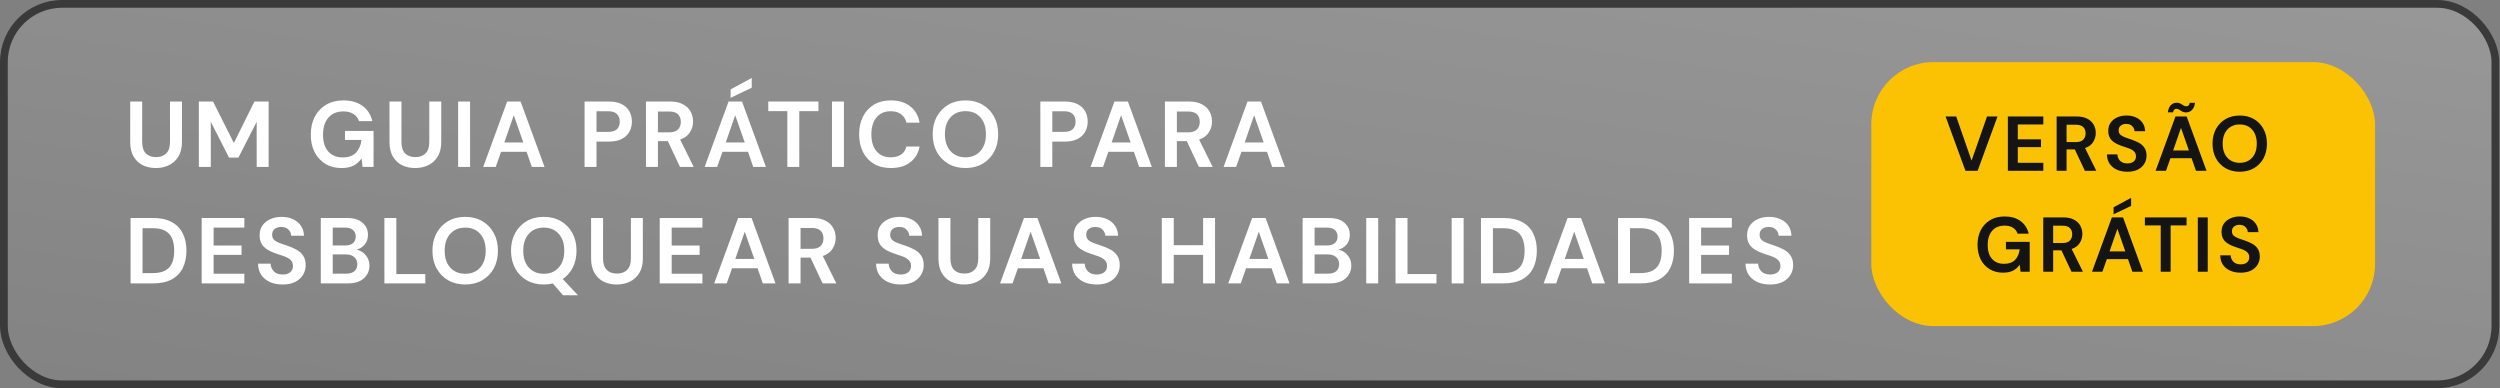
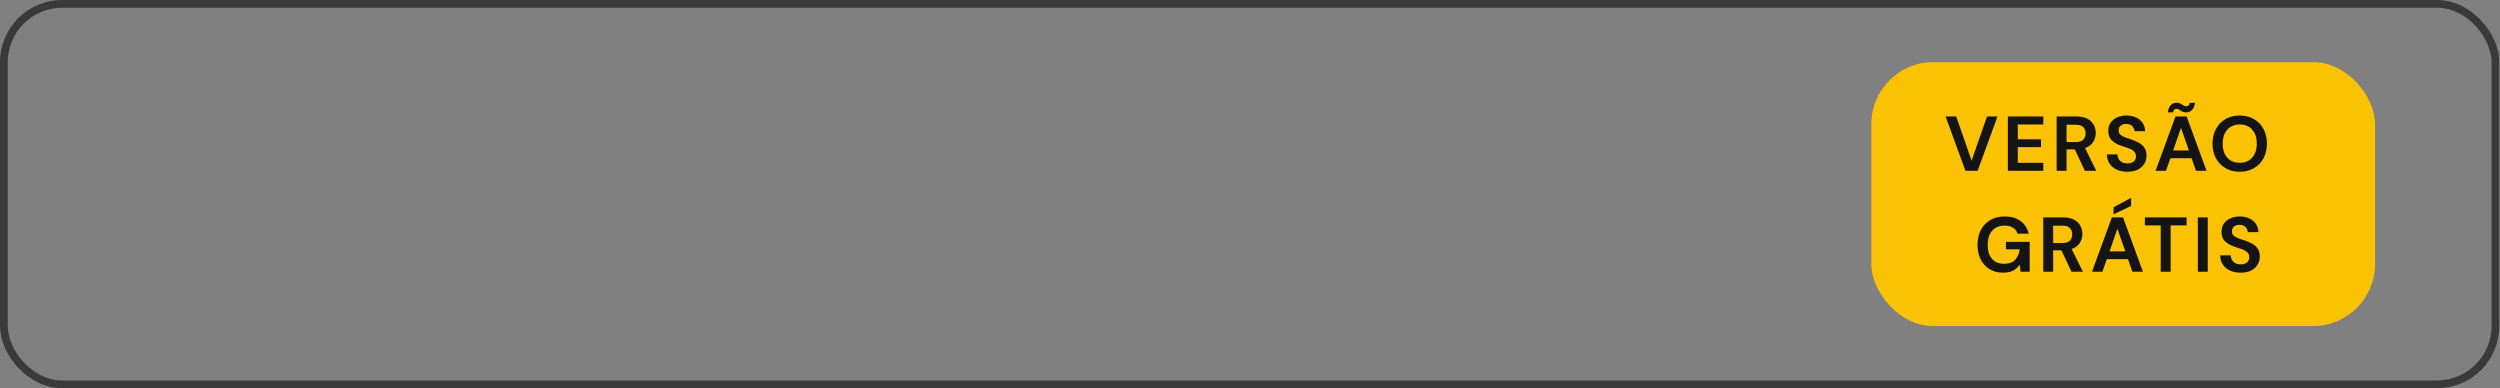
<svg xmlns="http://www.w3.org/2000/svg" width="322" height="50" viewBox="0 0 322 50" fill="none">
  <rect x="0" y="0" width="322" height="50" fill="#808080" stroke="none" />
-   <rect x="0.5" y="0.5" width="320.907" height="49" rx="7.5" fill="url(#paint0_linear_2106_1101)" />
  <rect x="0.5" y="0.5" width="320.907" height="49" rx="7.5" stroke="#3A3A3A" />
-   <path d="M20.067 21.644C19.45 21.644 18.892 21.524 18.395 21.283C17.897 21.035 17.5 20.662 17.203 20.164C16.915 19.667 16.77 19.037 16.77 18.275V13.076H18.311V18.287C18.311 18.945 18.467 19.434 18.78 19.755C19.101 20.076 19.542 20.236 20.104 20.236C20.657 20.236 21.094 20.076 21.415 19.755C21.736 19.434 21.896 18.945 21.896 18.287V13.076H23.437V18.275C23.437 19.037 23.284 19.667 22.98 20.164C22.675 20.662 22.265 21.035 21.752 21.283C21.247 21.524 20.685 21.644 20.067 21.644ZM25.611 21.5V13.076H27.44L30.123 18.419L32.771 13.076H34.6V21.5H33.06V15.688L30.713 20.297H29.498L27.151 15.688V21.5H25.611ZM43.987 21.644C43.193 21.644 42.499 21.464 41.906 21.103C41.312 20.742 40.851 20.241 40.522 19.599C40.193 18.949 40.028 18.195 40.028 17.336C40.028 16.47 40.197 15.708 40.534 15.05C40.879 14.384 41.364 13.867 41.99 13.498C42.624 13.121 43.374 12.932 44.24 12.932C45.227 12.932 46.045 13.169 46.695 13.642C47.345 14.115 47.766 14.769 47.959 15.604H46.238C46.109 15.21 45.877 14.906 45.54 14.689C45.203 14.464 44.77 14.352 44.24 14.352C43.398 14.352 42.748 14.621 42.291 15.158C41.833 15.688 41.605 16.418 41.605 17.348C41.605 18.279 41.829 19.001 42.279 19.514C42.736 20.02 43.354 20.273 44.132 20.273C44.894 20.273 45.468 20.068 45.853 19.659C46.246 19.242 46.482 18.696 46.563 18.022H44.433V16.867H48.115V21.5H46.695L46.575 20.393C46.302 20.794 45.961 21.103 45.552 21.32C45.143 21.536 44.621 21.644 43.987 21.644ZM53.463 21.644C52.845 21.644 52.288 21.524 51.791 21.283C51.293 21.035 50.896 20.662 50.599 20.164C50.31 19.667 50.166 19.037 50.166 18.275V13.076H51.706V18.287C51.706 18.945 51.863 19.434 52.175 19.755C52.496 20.076 52.938 20.236 53.499 20.236C54.053 20.236 54.49 20.076 54.811 19.755C55.132 19.434 55.292 18.945 55.292 18.287V13.076H56.833V18.275C56.833 19.037 56.68 19.667 56.375 20.164C56.07 20.662 55.661 21.035 55.148 21.283C54.642 21.524 54.081 21.644 53.463 21.644ZM59.007 21.5V13.076H60.547V21.5H59.007ZM62.24 21.5L65.32 13.076H67.053L70.134 21.5H68.497L67.823 19.55H64.538L63.852 21.5H62.24ZM64.959 18.347H67.402L66.175 14.845L64.959 18.347ZM75.29 21.5V13.076H78.406C79.08 13.076 79.638 13.189 80.079 13.413C80.52 13.638 80.849 13.947 81.066 14.34C81.282 14.733 81.391 15.174 81.391 15.664C81.391 16.129 81.286 16.558 81.078 16.951C80.869 17.336 80.544 17.649 80.103 17.89C79.662 18.123 79.096 18.239 78.406 18.239H76.83V21.5H75.29ZM76.83 16.987H78.31C78.848 16.987 79.233 16.871 79.465 16.638C79.706 16.398 79.826 16.073 79.826 15.664C79.826 15.246 79.706 14.922 79.465 14.689C79.233 14.448 78.848 14.328 78.31 14.328H76.83V16.987ZM83.201 21.5V13.076H86.293C86.967 13.076 87.521 13.193 87.954 13.425C88.395 13.65 88.724 13.959 88.941 14.352C89.157 14.737 89.266 15.166 89.266 15.64C89.266 16.153 89.129 16.622 88.857 17.047C88.592 17.473 88.175 17.782 87.605 17.974L89.35 21.5H87.581L86.017 18.179H84.741V21.5H83.201ZM84.741 17.047H86.197C86.711 17.047 87.088 16.923 87.328 16.674C87.569 16.426 87.689 16.097 87.689 15.688C87.689 15.287 87.569 14.966 87.328 14.725C87.096 14.484 86.715 14.364 86.185 14.364H84.741V17.047ZM90.759 21.5L93.839 13.076H95.572L98.653 21.5H97.016L96.342 19.55H93.057L92.371 21.5H90.759ZM93.478 18.347H95.921L94.694 14.845L93.478 18.347ZM94.104 12.595V11.512L96.823 10.044V11.296L94.104 12.595ZM101.408 21.5V14.316H98.953V13.076H105.415V14.316H102.948V21.5H101.408ZM107.158 21.5V13.076H108.698V21.5H107.158ZM114.747 21.644C113.897 21.644 113.167 21.464 112.557 21.103C111.947 20.734 111.478 20.224 111.149 19.575C110.82 18.917 110.656 18.159 110.656 17.3C110.656 16.442 110.82 15.684 111.149 15.026C111.478 14.368 111.947 13.855 112.557 13.486C113.167 13.117 113.897 12.932 114.747 12.932C115.758 12.932 116.584 13.185 117.226 13.69C117.876 14.188 118.281 14.889 118.441 15.796H116.745C116.64 15.339 116.416 14.982 116.071 14.725C115.734 14.46 115.285 14.328 114.723 14.328C113.945 14.328 113.335 14.593 112.894 15.122C112.453 15.652 112.232 16.378 112.232 17.3C112.232 18.223 112.453 18.949 112.894 19.478C113.335 20 113.945 20.261 114.723 20.261C115.285 20.261 115.734 20.14 116.071 19.899C116.416 19.651 116.64 19.31 116.745 18.877H118.441C118.281 19.743 117.876 20.421 117.226 20.91C116.584 21.4 115.758 21.644 114.747 21.644ZM124.354 21.644C123.511 21.644 122.773 21.46 122.139 21.091C121.514 20.722 121.02 20.212 120.659 19.563C120.306 18.905 120.13 18.147 120.13 17.288C120.13 16.43 120.306 15.676 120.659 15.026C121.02 14.368 121.514 13.855 122.139 13.486C122.773 13.117 123.511 12.932 124.354 12.932C125.188 12.932 125.922 13.117 126.556 13.486C127.189 13.855 127.683 14.368 128.036 15.026C128.389 15.676 128.565 16.43 128.565 17.288C128.565 18.147 128.389 18.905 128.036 19.563C127.683 20.212 127.189 20.722 126.556 21.091C125.922 21.46 125.188 21.644 124.354 21.644ZM124.354 20.261C125.156 20.261 125.794 19.996 126.267 19.466C126.748 18.937 126.989 18.211 126.989 17.288C126.989 16.366 126.748 15.64 126.267 15.11C125.794 14.581 125.156 14.316 124.354 14.316C123.551 14.316 122.91 14.581 122.428 15.11C121.947 15.64 121.706 16.366 121.706 17.288C121.706 18.211 121.947 18.937 122.428 19.466C122.91 19.996 123.551 20.261 124.354 20.261ZM133.996 21.5V13.076H137.113C137.787 13.076 138.344 13.189 138.785 13.413C139.227 13.638 139.556 13.947 139.772 14.34C139.989 14.733 140.097 15.174 140.097 15.664C140.097 16.129 139.993 16.558 139.784 16.951C139.576 17.336 139.251 17.649 138.81 17.89C138.368 18.123 137.803 18.239 137.113 18.239H135.536V21.5H133.996ZM135.536 16.987H137.017C137.554 16.987 137.939 16.871 138.172 16.638C138.412 16.398 138.533 16.073 138.533 15.664C138.533 15.246 138.412 14.922 138.172 14.689C137.939 14.448 137.554 14.328 137.017 14.328H135.536V16.987ZM140.461 21.5L143.542 13.076H145.274L148.355 21.5H146.718L146.045 19.55H142.759L142.073 21.5H140.461ZM143.18 18.347H145.623L144.396 14.845L143.18 18.347ZM150.042 21.5V13.076H153.134C153.808 13.076 154.362 13.193 154.795 13.425C155.236 13.65 155.565 13.959 155.782 14.352C155.998 14.737 156.107 15.166 156.107 15.64C156.107 16.153 155.97 16.622 155.698 17.047C155.433 17.473 155.016 17.782 154.446 17.974L156.191 21.5H154.422L152.858 18.179H151.582V21.5H150.042ZM151.582 17.047H153.038C153.552 17.047 153.929 16.923 154.169 16.674C154.41 16.426 154.53 16.097 154.53 15.688C154.53 15.287 154.41 14.966 154.169 14.725C153.937 14.484 153.556 14.364 153.026 14.364H151.582V17.047ZM157.599 21.5L160.68 13.076H162.413L165.494 21.5H163.857L163.183 19.55H159.898L159.212 21.5H157.599ZM160.319 18.347H162.762L161.534 14.845L160.319 18.347ZM16.818 36.5V28.076H19.694C20.681 28.076 21.491 28.253 22.125 28.606C22.767 28.951 23.24 29.44 23.545 30.074C23.858 30.7 24.014 31.438 24.014 32.288C24.014 33.139 23.858 33.881 23.545 34.514C23.24 35.14 22.767 35.63 22.125 35.983C21.491 36.328 20.681 36.5 19.694 36.5H16.818ZM18.359 35.176H19.622C20.328 35.176 20.886 35.064 21.295 34.839C21.704 34.607 21.997 34.278 22.173 33.853C22.35 33.419 22.438 32.898 22.438 32.288C22.438 31.686 22.35 31.169 22.173 30.736C21.997 30.303 21.704 29.97 21.295 29.737C20.886 29.504 20.328 29.388 19.622 29.388H18.359V35.176ZM25.975 36.5V28.076H31.474V29.316H27.515V31.626H31.113V32.83H27.515V35.261H31.474V36.5H25.975ZM36.41 36.644C35.792 36.644 35.247 36.54 34.773 36.331C34.3 36.115 33.927 35.81 33.654 35.417C33.381 35.016 33.241 34.531 33.233 33.961H34.858C34.873 34.354 35.014 34.687 35.279 34.96C35.551 35.224 35.925 35.357 36.398 35.357C36.807 35.357 37.132 35.261 37.373 35.068C37.613 34.867 37.733 34.603 37.733 34.274C37.733 33.929 37.625 33.66 37.409 33.468C37.2 33.275 36.919 33.118 36.566 32.998C36.213 32.878 35.836 32.749 35.435 32.613C34.785 32.389 34.288 32.1 33.943 31.747C33.606 31.394 33.438 30.924 33.438 30.339C33.429 29.841 33.546 29.416 33.786 29.063C34.035 28.702 34.372 28.425 34.797 28.233C35.222 28.032 35.712 27.932 36.265 27.932C36.827 27.932 37.32 28.032 37.746 28.233C38.179 28.433 38.516 28.714 38.756 29.075C39.005 29.436 39.138 29.865 39.154 30.363H37.505C37.497 30.066 37.381 29.805 37.156 29.581C36.939 29.348 36.635 29.232 36.241 29.232C35.904 29.224 35.62 29.308 35.387 29.484C35.162 29.653 35.05 29.901 35.05 30.23C35.05 30.511 35.138 30.736 35.315 30.904C35.491 31.065 35.732 31.201 36.037 31.314C36.342 31.426 36.691 31.546 37.084 31.674C37.501 31.819 37.882 31.987 38.227 32.18C38.572 32.373 38.849 32.629 39.057 32.95C39.266 33.263 39.37 33.668 39.37 34.166C39.37 34.607 39.258 35.016 39.033 35.393C38.809 35.77 38.476 36.075 38.034 36.307C37.593 36.532 37.052 36.644 36.41 36.644ZM41.316 36.5V28.076H44.697C45.572 28.076 46.237 28.281 46.695 28.69C47.16 29.091 47.393 29.609 47.393 30.242C47.393 30.772 47.248 31.197 46.959 31.518C46.679 31.831 46.334 32.044 45.925 32.156C46.406 32.252 46.803 32.493 47.116 32.878C47.429 33.255 47.585 33.696 47.585 34.202C47.585 34.867 47.345 35.417 46.863 35.85C46.382 36.283 45.7 36.5 44.818 36.5H41.316ZM42.856 31.614H44.468C44.902 31.614 45.235 31.514 45.467 31.314C45.7 31.113 45.816 30.828 45.816 30.459C45.816 30.106 45.7 29.829 45.467 29.629C45.243 29.42 44.902 29.316 44.444 29.316H42.856V31.614ZM42.856 35.248H44.577C45.034 35.248 45.387 35.144 45.636 34.936C45.892 34.719 46.021 34.418 46.021 34.033C46.021 33.64 45.889 33.331 45.624 33.106C45.359 32.882 45.002 32.77 44.553 32.77H42.856V35.248ZM49.509 36.5V28.076H51.049V35.297H54.78V36.5H49.509ZM59.922 36.644C59.079 36.644 58.341 36.46 57.708 36.091C57.082 35.722 56.588 35.212 56.227 34.563C55.874 33.905 55.698 33.147 55.698 32.288C55.698 31.43 55.874 30.676 56.227 30.026C56.588 29.368 57.082 28.855 57.708 28.486C58.341 28.116 59.079 27.932 59.922 27.932C60.756 27.932 61.49 28.116 62.124 28.486C62.758 28.855 63.251 29.368 63.604 30.026C63.957 30.676 64.133 31.43 64.133 32.288C64.133 33.147 63.957 33.905 63.604 34.563C63.251 35.212 62.758 35.722 62.124 36.091C61.49 36.46 60.756 36.644 59.922 36.644ZM59.922 35.261C60.724 35.261 61.362 34.996 61.835 34.466C62.316 33.937 62.557 33.211 62.557 32.288C62.557 31.366 62.316 30.64 61.835 30.11C61.362 29.581 60.724 29.316 59.922 29.316C59.12 29.316 58.478 29.581 57.996 30.11C57.515 30.64 57.274 31.366 57.274 32.288C57.274 33.211 57.515 33.937 57.996 34.466C58.478 34.996 59.12 35.261 59.922 35.261ZM70.042 36.644C69.2 36.644 68.462 36.46 67.828 36.091C67.202 35.722 66.709 35.212 66.348 34.563C65.995 33.905 65.818 33.147 65.818 32.288C65.818 31.43 65.995 30.676 66.348 30.026C66.709 29.368 67.202 28.855 67.828 28.486C68.462 28.116 69.2 27.932 70.042 27.932C70.877 27.932 71.611 28.116 72.244 28.486C72.878 28.855 73.372 29.368 73.725 30.026C74.078 30.676 74.254 31.43 74.254 32.288C74.254 33.09 74.098 33.809 73.785 34.442C73.472 35.068 73.039 35.565 72.485 35.934L74.434 38.028H72.521L71.198 36.512C70.828 36.6 70.443 36.644 70.042 36.644ZM70.042 35.261C70.844 35.261 71.482 34.996 71.956 34.466C72.437 33.937 72.678 33.211 72.678 32.288C72.678 31.366 72.437 30.64 71.956 30.11C71.482 29.581 70.844 29.316 70.042 29.316C69.24 29.316 68.598 29.581 68.117 30.11C67.635 30.64 67.395 31.366 67.395 32.288C67.395 33.211 67.635 33.937 68.117 34.466C68.598 34.996 69.24 35.261 70.042 35.261ZM79.43 36.644C78.812 36.644 78.254 36.524 77.757 36.283C77.26 36.035 76.862 35.662 76.566 35.164C76.277 34.667 76.132 34.037 76.132 33.275V28.076H77.673V33.287C77.673 33.945 77.829 34.434 78.142 34.755C78.463 35.076 78.904 35.236 79.466 35.236C80.019 35.236 80.456 35.076 80.777 34.755C81.098 34.434 81.259 33.945 81.259 33.287V28.076H82.799V33.275C82.799 34.037 82.647 34.667 82.342 35.164C82.037 35.662 81.628 36.035 81.114 36.283C80.609 36.524 80.047 36.644 79.43 36.644ZM84.973 36.5V28.076H90.472V29.316H86.513V31.626H90.111V32.83H86.513V35.261H90.472V36.5H84.973ZM91.99 36.5L95.071 28.076H96.804L99.884 36.5H98.248L97.574 34.55H94.289L93.603 36.5H91.99ZM94.71 33.347H97.153L95.925 29.845L94.71 33.347ZM101.571 36.5V28.076H104.664C105.338 28.076 105.891 28.193 106.324 28.425C106.766 28.65 107.094 28.959 107.311 29.352C107.528 29.737 107.636 30.166 107.636 30.64C107.636 31.153 107.5 31.622 107.227 32.047C106.962 32.473 106.545 32.782 105.975 32.974L107.72 36.5H105.951L104.387 33.179H103.111V36.5H101.571ZM103.111 32.047H104.567C105.081 32.047 105.458 31.923 105.699 31.674C105.939 31.426 106.06 31.097 106.06 30.688C106.06 30.287 105.939 29.966 105.699 29.725C105.466 29.484 105.085 29.364 104.555 29.364H103.111V32.047ZM116.015 36.644C115.398 36.644 114.852 36.54 114.379 36.331C113.905 36.115 113.532 35.81 113.26 35.417C112.987 35.016 112.846 34.531 112.838 33.961H114.463C114.479 34.354 114.619 34.687 114.884 34.96C115.157 35.224 115.53 35.357 116.003 35.357C116.412 35.357 116.737 35.261 116.978 35.068C117.219 34.867 117.339 34.603 117.339 34.274C117.339 33.929 117.231 33.66 117.014 33.468C116.806 33.275 116.525 33.118 116.172 32.998C115.819 32.878 115.442 32.749 115.041 32.613C114.391 32.389 113.893 32.1 113.548 31.747C113.211 31.394 113.043 30.924 113.043 30.339C113.035 29.841 113.151 29.416 113.392 29.063C113.641 28.702 113.978 28.425 114.403 28.233C114.828 28.032 115.317 27.932 115.871 27.932C116.433 27.932 116.926 28.032 117.351 28.233C117.784 28.433 118.121 28.714 118.362 29.075C118.611 29.436 118.743 29.865 118.759 30.363H117.11C117.102 30.066 116.986 29.805 116.761 29.581C116.545 29.348 116.24 29.232 115.847 29.232C115.51 29.224 115.225 29.308 114.992 29.484C114.768 29.653 114.656 29.901 114.656 30.23C114.656 30.511 114.744 30.736 114.92 30.904C115.097 31.065 115.337 31.201 115.642 31.314C115.947 31.426 116.296 31.546 116.689 31.674C117.106 31.819 117.487 31.987 117.832 32.18C118.177 32.373 118.454 32.629 118.663 32.95C118.871 33.263 118.976 33.668 118.976 34.166C118.976 34.607 118.863 35.016 118.639 35.393C118.414 35.77 118.081 36.075 117.64 36.307C117.199 36.532 116.657 36.644 116.015 36.644ZM124.17 36.644C123.553 36.644 122.995 36.524 122.498 36.283C122 36.035 121.603 35.662 121.306 35.164C121.017 34.667 120.873 34.037 120.873 33.275V28.076H122.413V33.287C122.413 33.945 122.57 34.434 122.883 34.755C123.204 35.076 123.645 35.236 124.206 35.236C124.76 35.236 125.197 35.076 125.518 34.755C125.839 34.434 125.999 33.945 125.999 33.287V28.076H127.54V33.275C127.54 34.037 127.387 34.667 127.082 35.164C126.778 35.662 126.368 36.035 125.855 36.283C125.35 36.524 124.788 36.644 124.17 36.644ZM128.808 36.5L131.889 28.076H133.621L136.702 36.5H135.065L134.392 34.55H131.106L130.42 36.5H128.808ZM131.528 33.347H133.97L132.743 29.845L131.528 33.347ZM141.265 36.644C140.647 36.644 140.102 36.54 139.628 36.331C139.155 36.115 138.782 35.81 138.509 35.417C138.236 35.016 138.096 34.531 138.088 33.961H139.713C139.729 34.354 139.869 34.687 140.134 34.96C140.406 35.224 140.78 35.357 141.253 35.357C141.662 35.357 141.987 35.261 142.228 35.068C142.468 34.867 142.589 34.603 142.589 34.274C142.589 33.929 142.48 33.66 142.264 33.468C142.055 33.275 141.774 33.118 141.421 32.998C141.068 32.878 140.691 32.749 140.29 32.613C139.64 32.389 139.143 32.1 138.798 31.747C138.461 31.394 138.293 30.924 138.293 30.339C138.285 29.841 138.401 29.416 138.642 29.063C138.89 28.702 139.227 28.425 139.652 28.233C140.078 28.032 140.567 27.932 141.12 27.932C141.682 27.932 142.175 28.032 142.601 28.233C143.034 28.433 143.371 28.714 143.611 29.075C143.86 29.436 143.993 29.865 144.009 30.363H142.36C142.352 30.066 142.236 29.805 142.011 29.581C141.794 29.348 141.49 29.232 141.096 29.232C140.759 29.224 140.475 29.308 140.242 29.484C140.017 29.653 139.905 29.901 139.905 30.23C139.905 30.511 139.993 30.736 140.17 30.904C140.346 31.065 140.587 31.201 140.892 31.314C141.197 31.426 141.546 31.546 141.939 31.674C142.356 31.819 142.737 31.987 143.082 32.18C143.427 32.373 143.704 32.629 143.912 32.95C144.121 33.263 144.225 33.668 144.225 34.166C144.225 34.607 144.113 35.016 143.888 35.393C143.664 35.77 143.331 36.075 142.889 36.307C142.448 36.532 141.907 36.644 141.265 36.644ZM149.64 36.5V28.076H151.18V31.578H154.959V28.076H156.499V36.5H154.959V32.83H151.18V36.5H149.64ZM158.196 36.5L161.277 28.076H163.01L166.091 36.5H164.454L163.78 34.55H160.495L159.809 36.5H158.196ZM160.916 33.347H163.359L162.131 29.845L160.916 33.347ZM167.777 36.5V28.076H171.159C172.033 28.076 172.699 28.281 173.156 28.69C173.622 29.091 173.854 29.609 173.854 30.242C173.854 30.772 173.71 31.197 173.421 31.518C173.14 31.831 172.795 32.044 172.386 32.156C172.868 32.252 173.265 32.493 173.578 32.878C173.89 33.255 174.047 33.696 174.047 34.202C174.047 34.867 173.806 35.417 173.325 35.85C172.843 36.283 172.162 36.5 171.279 36.5H167.777ZM169.318 31.614H170.93C171.363 31.614 171.696 31.514 171.929 31.314C172.162 31.113 172.278 30.828 172.278 30.459C172.278 30.106 172.162 29.829 171.929 29.629C171.704 29.42 171.363 29.316 170.906 29.316H169.318V31.614ZM169.318 35.248H171.038C171.496 35.248 171.849 35.144 172.097 34.936C172.354 34.719 172.482 34.418 172.482 34.033C172.482 33.64 172.35 33.331 172.085 33.106C171.821 32.882 171.464 32.77 171.014 32.77H169.318V35.248ZM175.971 36.5V28.076H177.511V36.5H175.971ZM179.745 36.5V28.076H181.285V35.297H185.016V36.5H179.745ZM186.975 36.5V28.076H188.515V36.5H186.975ZM190.749 36.5V28.076H193.625C194.612 28.076 195.422 28.253 196.056 28.606C196.698 28.951 197.171 29.44 197.476 30.074C197.789 30.7 197.945 31.438 197.945 32.288C197.945 33.139 197.789 33.881 197.476 34.514C197.171 35.14 196.698 35.63 196.056 35.983C195.422 36.328 194.612 36.5 193.625 36.5H190.749ZM192.29 35.176H193.553C194.259 35.176 194.817 35.064 195.226 34.839C195.635 34.607 195.928 34.278 196.104 33.853C196.281 33.419 196.369 32.898 196.369 32.288C196.369 31.686 196.281 31.169 196.104 30.736C195.928 30.303 195.635 29.97 195.226 29.737C194.817 29.504 194.259 29.388 193.553 29.388H192.29V35.176ZM198.824 36.5L201.905 28.076H203.638L206.718 36.5H205.082L204.408 34.55H201.123L200.437 36.5H198.824ZM201.544 33.347H203.987L202.759 29.845L201.544 33.347ZM208.405 36.5V28.076H211.281C212.268 28.076 213.078 28.253 213.712 28.606C214.354 28.951 214.827 29.44 215.132 30.074C215.445 30.7 215.601 31.438 215.601 32.288C215.601 33.139 215.445 33.881 215.132 34.514C214.827 35.14 214.354 35.63 213.712 35.983C213.078 36.328 212.268 36.5 211.281 36.5H208.405ZM209.945 35.176H211.209C211.915 35.176 212.472 35.064 212.882 34.839C213.291 34.607 213.583 34.278 213.76 33.853C213.936 33.419 214.025 32.898 214.025 32.288C214.025 31.686 213.936 31.169 213.76 30.736C213.583 30.303 213.291 29.97 212.882 29.737C212.472 29.504 211.915 29.388 211.209 29.388H209.945V35.176ZM217.562 36.5V28.076H223.061V29.316H219.102V31.626H222.7V32.83H219.102V35.261H223.061V36.5H217.562ZM227.997 36.644C227.379 36.644 226.833 36.54 226.36 36.331C225.887 36.115 225.514 35.81 225.241 35.417C224.968 35.016 224.828 34.531 224.82 33.961H226.444C226.46 34.354 226.601 34.687 226.865 34.96C227.138 35.224 227.511 35.357 227.985 35.357C228.394 35.357 228.719 35.261 228.959 35.068C229.2 34.867 229.32 34.603 229.32 34.274C229.32 33.929 229.212 33.66 228.995 33.468C228.787 33.275 228.506 33.118 228.153 32.998C227.8 32.878 227.423 32.749 227.022 32.613C226.372 32.389 225.875 32.1 225.53 31.747C225.193 31.394 225.024 30.924 225.024 30.339C225.016 29.841 225.133 29.416 225.373 29.063C225.622 28.702 225.959 28.425 226.384 28.233C226.809 28.032 227.299 27.932 227.852 27.932C228.414 27.932 228.907 28.032 229.332 28.233C229.766 28.433 230.102 28.714 230.343 29.075C230.592 29.436 230.724 29.865 230.74 30.363H229.092C229.084 30.066 228.967 29.805 228.743 29.581C228.526 29.348 228.221 29.232 227.828 29.232C227.491 29.224 227.206 29.308 226.974 29.484C226.749 29.653 226.637 29.901 226.637 30.23C226.637 30.511 226.725 30.736 226.902 30.904C227.078 31.065 227.319 31.201 227.624 31.314C227.928 31.426 228.277 31.546 228.67 31.674C229.088 31.819 229.469 31.987 229.814 32.18C230.159 32.373 230.435 32.629 230.644 32.95C230.853 33.263 230.957 33.668 230.957 34.166C230.957 34.607 230.845 35.016 230.62 35.393C230.395 35.77 230.062 36.075 229.621 36.307C229.18 36.532 228.638 36.644 227.997 36.644Z" fill="white" />
  <rect x="241.025" y="8" width="64.882" height="34" rx="8" fill="#FBC203" />
  <path d="M253.15 22L250.59 15H251.96L253.94 20.69L255.93 15H257.28L254.72 22H253.15ZM258.612 22V15H263.182V16.03H259.892V17.95H262.882V18.95H259.892V20.97H263.182V22H258.612ZM264.894 22V15H267.464C268.024 15 268.484 15.097 268.844 15.29C269.21 15.477 269.484 15.733 269.664 16.06C269.844 16.38 269.934 16.737 269.934 17.13C269.934 17.557 269.82 17.947 269.594 18.3C269.374 18.653 269.027 18.91 268.554 19.07L270.004 22H268.534L267.234 19.24H266.174V22H264.894ZM266.174 18.3H267.384C267.81 18.3 268.124 18.197 268.324 17.99C268.524 17.783 268.624 17.51 268.624 17.17C268.624 16.837 268.524 16.57 268.324 16.37C268.13 16.17 267.814 16.07 267.374 16.07H266.174V18.3ZM274.014 22.12C273.501 22.12 273.047 22.033 272.654 21.86C272.261 21.68 271.951 21.427 271.724 21.1C271.497 20.767 271.381 20.363 271.374 19.89H272.724C272.737 20.217 272.854 20.493 273.074 20.72C273.301 20.94 273.611 21.05 274.004 21.05C274.344 21.05 274.614 20.97 274.814 20.81C275.014 20.643 275.114 20.423 275.114 20.15C275.114 19.863 275.024 19.64 274.844 19.48C274.671 19.32 274.437 19.19 274.144 19.09C273.851 18.99 273.537 18.883 273.204 18.77C272.664 18.583 272.251 18.343 271.964 18.05C271.684 17.757 271.544 17.367 271.544 16.88C271.537 16.467 271.634 16.113 271.834 15.82C272.041 15.52 272.321 15.29 272.674 15.13C273.027 14.963 273.434 14.88 273.894 14.88C274.361 14.88 274.771 14.963 275.124 15.13C275.484 15.297 275.764 15.53 275.964 15.83C276.171 16.13 276.281 16.487 276.294 16.9H274.924C274.917 16.653 274.821 16.437 274.634 16.25C274.454 16.057 274.201 15.96 273.874 15.96C273.594 15.953 273.357 16.023 273.164 16.17C272.977 16.31 272.884 16.517 272.884 16.79C272.884 17.023 272.957 17.21 273.104 17.35C273.251 17.483 273.451 17.597 273.704 17.69C273.957 17.783 274.247 17.883 274.574 17.99C274.921 18.11 275.237 18.25 275.524 18.41C275.811 18.57 276.041 18.783 276.214 19.05C276.387 19.31 276.474 19.647 276.474 20.06C276.474 20.427 276.381 20.767 276.194 21.08C276.007 21.393 275.731 21.647 275.364 21.84C274.997 22.027 274.547 22.12 274.014 22.12ZM277.641 22L280.201 15H281.641L284.201 22H282.841L282.281 20.38H279.551L278.981 22H277.641ZM279.901 19.38H281.931L280.911 16.47L279.901 19.38ZM281.551 14.48C281.364 14.48 281.204 14.443 281.071 14.37C280.938 14.29 280.814 14.213 280.701 14.14C280.588 14.06 280.461 14.02 280.321 14.02C280.081 14.02 279.938 14.17 279.891 14.47H279.211C279.278 14.043 279.411 13.73 279.611 13.53C279.818 13.33 280.074 13.23 280.381 13.23C280.568 13.23 280.728 13.27 280.861 13.35C280.994 13.423 281.118 13.5 281.231 13.58C281.344 13.653 281.471 13.69 281.611 13.69C281.724 13.69 281.818 13.653 281.891 13.58C281.971 13.507 282.021 13.393 282.041 13.24H282.721C282.661 13.667 282.524 13.98 282.311 14.18C282.104 14.38 281.851 14.48 281.551 14.48ZM288.482 22.12C287.782 22.12 287.169 21.967 286.642 21.66C286.122 21.353 285.712 20.93 285.412 20.39C285.119 19.843 284.972 19.213 284.972 18.5C284.972 17.787 285.119 17.16 285.412 16.62C285.712 16.073 286.122 15.647 286.642 15.34C287.169 15.033 287.782 14.88 288.482 14.88C289.176 14.88 289.786 15.033 290.312 15.34C290.839 15.647 291.249 16.073 291.542 16.62C291.836 17.16 291.982 17.787 291.982 18.5C291.982 19.213 291.836 19.843 291.542 20.39C291.249 20.93 290.839 21.353 290.312 21.66C289.786 21.967 289.176 22.12 288.482 22.12ZM288.482 20.97C289.149 20.97 289.679 20.75 290.072 20.31C290.472 19.87 290.672 19.267 290.672 18.5C290.672 17.733 290.472 17.13 290.072 16.69C289.679 16.25 289.149 16.03 288.482 16.03C287.816 16.03 287.282 16.25 286.882 16.69C286.482 17.13 286.282 17.733 286.282 18.5C286.282 19.267 286.482 19.87 286.882 20.31C287.282 20.75 287.816 20.97 288.482 20.97ZM257.995 35.12C257.335 35.12 256.758 34.97 256.265 34.67C255.771 34.37 255.388 33.953 255.115 33.42C254.841 32.88 254.705 32.253 254.705 31.54C254.705 30.82 254.845 30.187 255.125 29.64C255.411 29.087 255.815 28.657 256.335 28.35C256.861 28.037 257.485 27.88 258.205 27.88C259.025 27.88 259.705 28.077 260.245 28.47C260.785 28.863 261.135 29.407 261.295 30.1H259.865C259.758 29.773 259.565 29.52 259.285 29.34C259.005 29.153 258.645 29.06 258.205 29.06C257.505 29.06 256.965 29.283 256.585 29.73C256.205 30.17 256.015 30.777 256.015 31.55C256.015 32.323 256.201 32.923 256.575 33.35C256.955 33.77 257.468 33.98 258.115 33.98C258.748 33.98 259.225 33.81 259.545 33.47C259.871 33.123 260.068 32.67 260.135 32.11H258.365V31.15H261.425V35H260.245L260.145 34.08C259.918 34.413 259.635 34.67 259.295 34.85C258.955 35.03 258.521 35.12 257.995 35.12ZM263.169 35V28H265.739C266.299 28 266.759 28.097 267.119 28.29C267.486 28.477 267.759 28.733 267.939 29.06C268.119 29.38 268.209 29.737 268.209 30.13C268.209 30.557 268.096 30.947 267.869 31.3C267.649 31.653 267.302 31.91 266.829 32.07L268.279 35H266.809L265.509 32.24H264.449V35H263.169ZM264.449 31.3H265.659C266.086 31.3 266.399 31.197 266.599 30.99C266.799 30.783 266.899 30.51 266.899 30.17C266.899 29.837 266.799 29.57 266.599 29.37C266.406 29.17 266.089 29.07 265.649 29.07H264.449V31.3ZM269.449 35L272.009 28H273.449L276.009 35H274.649L274.089 33.38H271.359L270.789 35H269.449ZM271.709 32.38H273.739L272.719 29.47L271.709 32.38ZM272.229 27.6V26.7L274.489 25.48V26.52L272.229 27.6ZM278.299 35V29.03H276.259V28H281.629V29.03H279.579V35H278.299ZM283.077 35V28H284.357V35H283.077ZM288.604 35.12C288.091 35.12 287.637 35.033 287.244 34.86C286.851 34.68 286.541 34.427 286.314 34.1C286.087 33.767 285.971 33.363 285.964 32.89H287.314C287.327 33.217 287.444 33.493 287.664 33.72C287.891 33.94 288.201 34.05 288.594 34.05C288.934 34.05 289.204 33.97 289.404 33.81C289.604 33.643 289.704 33.423 289.704 33.15C289.704 32.863 289.614 32.64 289.434 32.48C289.261 32.32 289.027 32.19 288.734 32.09C288.441 31.99 288.127 31.883 287.794 31.77C287.254 31.583 286.841 31.343 286.554 31.05C286.274 30.757 286.134 30.367 286.134 29.88C286.127 29.467 286.224 29.113 286.424 28.82C286.631 28.52 286.911 28.29 287.264 28.13C287.617 27.963 288.024 27.88 288.484 27.88C288.951 27.88 289.361 27.963 289.714 28.13C290.074 28.297 290.354 28.53 290.554 28.83C290.761 29.13 290.871 29.487 290.884 29.9H289.514C289.507 29.653 289.411 29.437 289.224 29.25C289.044 29.057 288.791 28.96 288.464 28.96C288.184 28.953 287.947 29.023 287.754 29.17C287.567 29.31 287.474 29.517 287.474 29.79C287.474 30.023 287.547 30.21 287.694 30.35C287.841 30.483 288.041 30.597 288.294 30.69C288.547 30.783 288.837 30.883 289.164 30.99C289.511 31.11 289.827 31.25 290.114 31.41C290.401 31.57 290.631 31.783 290.804 32.05C290.977 32.31 291.064 32.647 291.064 33.06C291.064 33.427 290.971 33.767 290.784 34.08C290.597 34.393 290.321 34.647 289.954 34.84C289.587 35.027 289.137 35.12 288.604 35.12Z" fill="#141414" />
  <defs>
    <linearGradient id="paint0_linear_2106_1101" x1="343.636" y1="-481" x2="256.179" y2="101.727" gradientUnits="userSpaceOnUse">
      <stop stop-color="white" />
      <stop offset="1" stop-color="white" stop-opacity="0" />
    </linearGradient>
  </defs>
</svg>